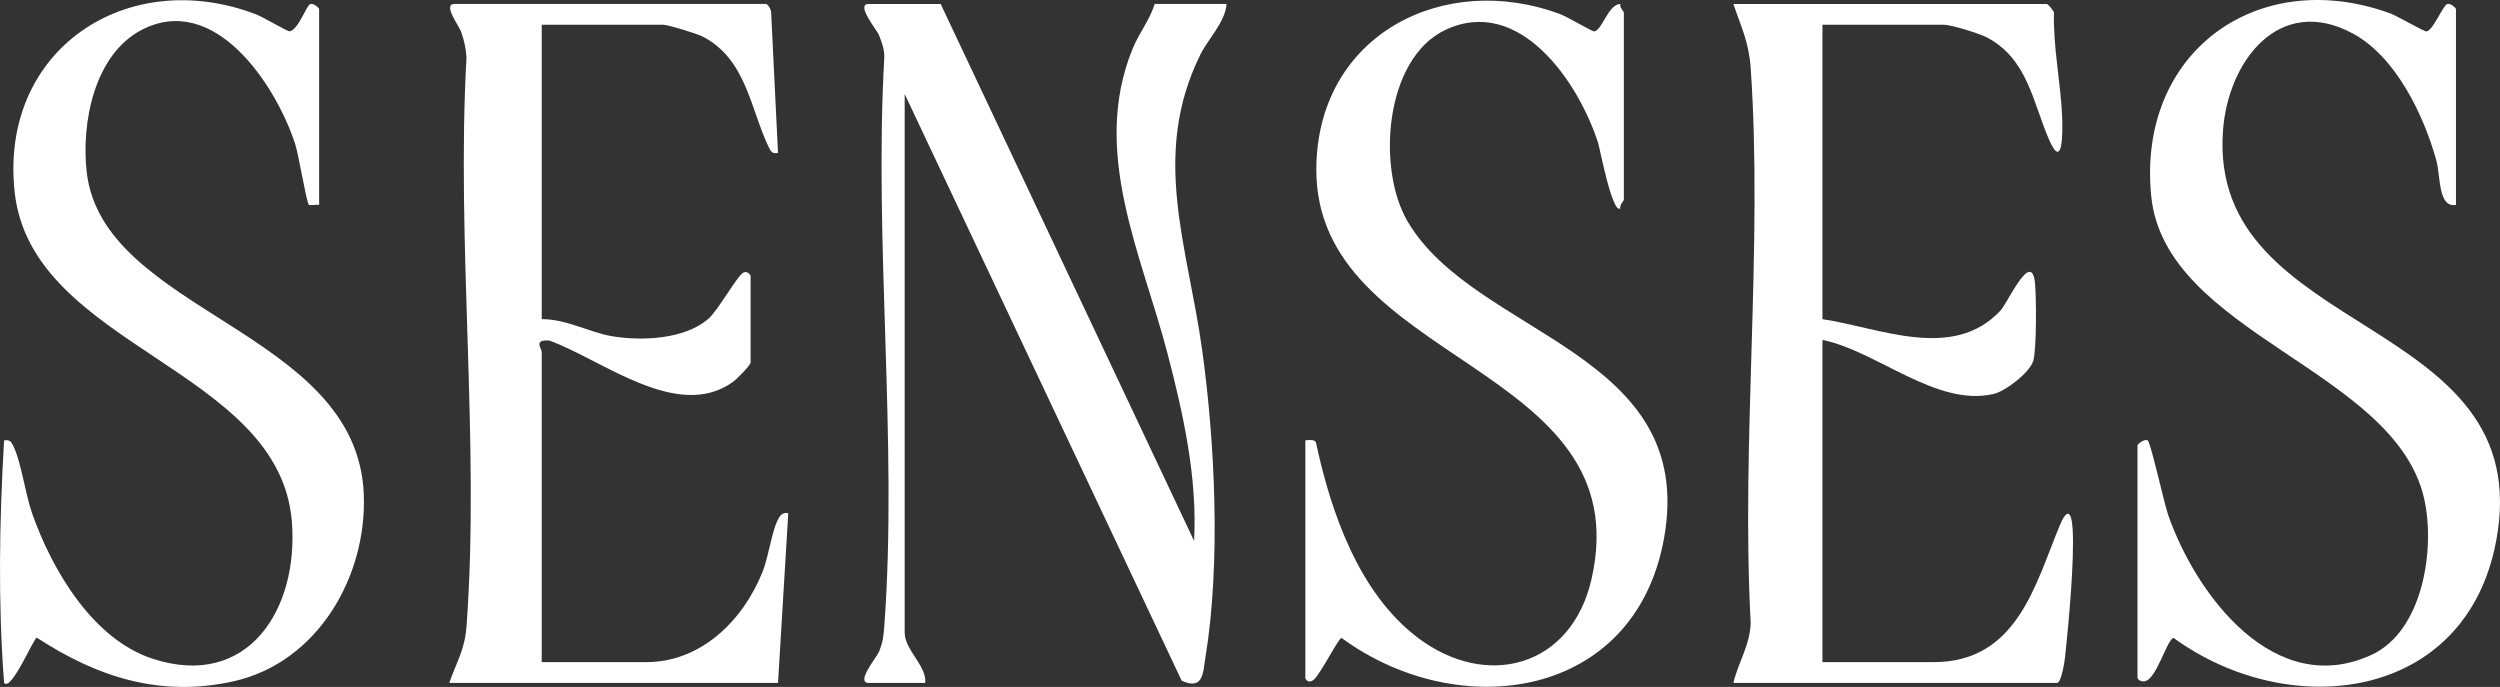
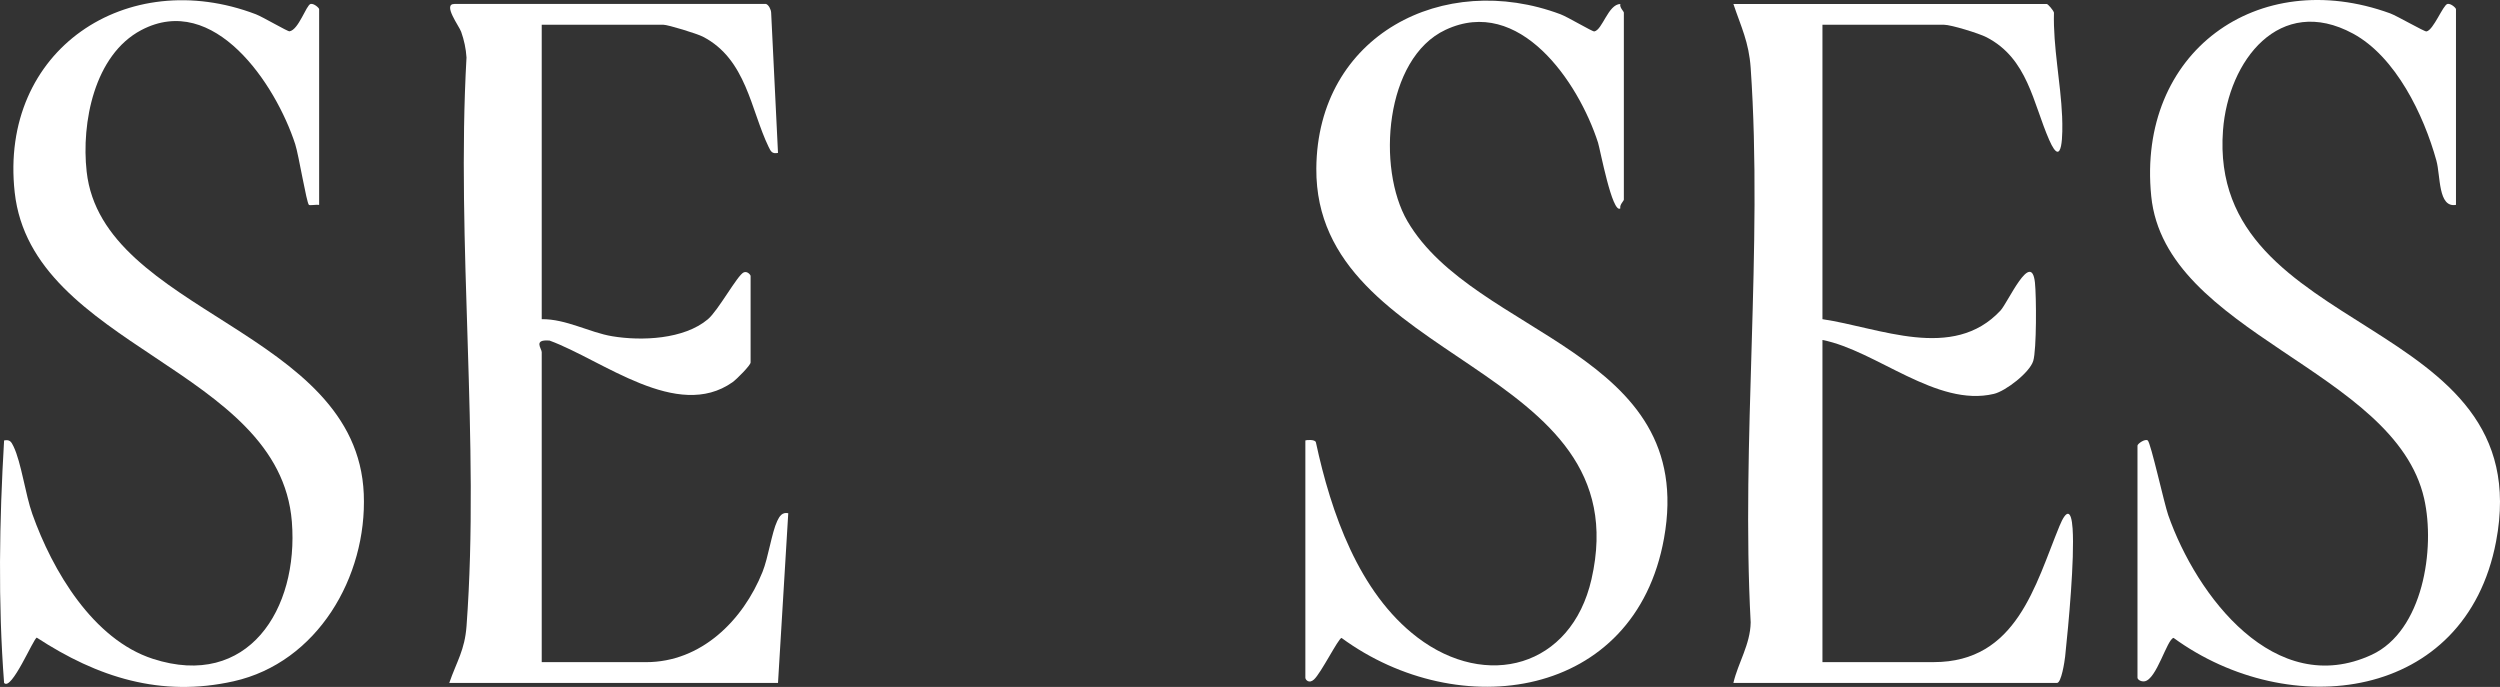
<svg xmlns="http://www.w3.org/2000/svg" id="Layer_2" data-name="Layer 2" width="1070.692" height="294.203" viewBox="0 0 1070.692 294.203">
  <rect x="0" y="0" width="1070.692" height="294.203" fill="#333333" stroke="none" />
  <defs>
    <style>
      .cls-1 {
        fill: #fff;
      }
    </style>
  </defs>
  <g id="Layer_1-2" data-name="Layer 1">
    <g>
-       <path class="cls-1" d="M402.864,1.697l108.538,229.966c1.439-27.011-4.6-54.382-11.433-80.447-11.092-42.363-32.823-86.258-14.954-130.211,2.745-6.758,7.401-12.417,9.502-19.307h30.816c-.663,7.893-7.893,14.859-11.357,21.901-21.106,43.044-5.3,81.81.833,125.971,5.584,40.11,8.007,91.596,1.514,131.574-1.155,7.023-.833,14.575-10.222,10.411l-118.646-251.279v230.685c0,7.382,9.578,14.405,8.802,21.522h-24.191c-5.83,0,3.502-11.111,4.391-13.364,1.685-4.221,1.931-6.587,2.271-11.054,5.811-78.479-4.524-164.188,0-243.424.076-3.426-1.041-6.493-2.271-9.578-.89-2.253-10.222-13.364-4.391-13.364h30.797Z" />
      <path class="cls-1" d="M328.068,1.697c1.136.36,2.139,2.385,2.196,3.71l2.934,60.08c-2.518.492-3.048-.568-4.032-2.593-7.666-15.843-9.502-37.574-28.147-47.189-2.423-1.268-14.916-5.111-16.941-5.111h-52.073v126.103c10.373-.133,20.481,5.698,30.172,7.307,12.569,2.101,30.74,1.363,40.981-7.269,4.486-3.767,12.663-18.929,15.37-20.083,1.59-.663,2.934,1.136,2.934,1.514v37.081c0,1.174-5.963,7.193-7.761,8.461-23.699,16.695-55.613-9.502-78.346-17.85-7.136-.587-3.35,3.426-3.35,4.94v132.785h44.729c23.528,0,41.492-17.85,49.821-38.615,2.518-6.265,3.937-16.809,6.303-21.825.984-2.082,2.12-3.88,4.732-3.35l-4.391,72.686h-140.792c3.218-9.275,6.644-14.026,7.401-24.418,5.773-78.517-4.486-164.15-.019-243.424-.227-3.767-1.041-7.496-2.29-11.035-.833-2.385-8.045-11.906-2.896-11.906h133.467Z" />
      <path class="cls-1" d="M780.513,10.599v126.103c24.399,3.578,55.859,18.209,76.264-3.71,3.161-3.407,13.212-26.16,14.745-11.944.625,5.849.738,28.715-.738,33.542-1.514,4.959-11.83,12.928-16.847,14.102-24.513,5.83-50.256-18.493-73.425-23.093v137.972h47.663c35.529,0,43.479-33.069,53.852-58.282,2.953-7.193,5.073-7.155,5.622,1.117.871,13.023-1.723,40.886-3.199,54.761-.227,2.158-1.628,11.319-3.483,11.319h-138.596c1.988-8.594,7.25-16.468,7.401-25.913-4.145-77.551,5.3-160.592,0-237.499-.757-11.054-4.126-17.604-7.401-27.371h134.205c.473,0,2.801,2.631,3.085,3.71-.398,14.727,2.877,29.813,3.502,44.52.284,6.909.303,23.282-5.527,10.032-6.985-15.919-9.18-34.905-26.879-44.028-3.199-1.647-15.143-5.338-18.191-5.338h-52.054Z" />
      <path class="cls-1" d="M136.678,87.744c-1.211-.189-3.956.341-4.373,0-1.022-.833-4.373-21.39-5.868-25.989C118.128,36.144,91.703-3.569,60.489,12.899c-20.121,10.638-25.705,39.675-23.377,60.591,6.701,60.553,115.787,67.746,118.683,138.066,1.458,35.586-19.951,72.213-55.745,80.22-31.195,6.985-58.244-1.685-84.29-18.683-1.325.095-10.884,23.112-14.007,19.383-2.631-34.394-2.025-69.412,0-103.843,2.461-.473,3.066.549,4.051,2.574,3.35,7.004,5.016,20.386,8.045,28.942,8.613,24.267,26.008,53.72,51.619,62.011,40.773,13.212,62.503-21.257,59.531-58.717C119.755,157.439,13.641,148.846,6.296,82.387-.442,21.266,54.432-14.907,109.572,6.104c3.01,1.155,13.629,7.439,14.424,7.307,3.918-.644,7.174-11.282,9.029-11.717,1.42-.322,3.653,1.704,3.653,2.234v83.817Z" />
      <path class="cls-1" d="M1051.835,87.744c-7.723,1.382-6.568-12.417-8.385-18.967-5.414-19.553-17.377-44.445-35.7-54.382-31.46-17.017-53.455,11.565-55.688,41.397-6.758,89.836,135.606,78.1,116.942,176.151-13.061,68.598-88.568,77.343-138.123,41.246-2.839.644-7.269,17.869-12.436,18.607-1.609.227-3.01-.795-3.01-1.552v-99.395c0-.795,3.256-3.066,4.392-2.215,1.306.984,7.06,27.087,8.764,31.952,12.133,34.659,45.751,78.971,87.129,59.853,21.995-10.184,27.352-45.391,22.487-66.894-12.55-55.329-110.96-70.434-116.885-129.53-6.171-61.632,45.58-98.941,102.329-78.289,2.953,1.079,14.689,7.893,15.541,7.742,2.991-.53,7.079-11.3,8.991-11.774,1.42-.341,3.653,1.704,3.653,2.234v83.817Z" />
      <path class="cls-1" d="M559.058,188.626c.17-.17,4.278-.606,4.524.871,6.455,30.002,18.323,64.301,43.385,83.438,29.567,22.563,66.005,12.909,74.636-24.891,21.143-92.732-118.418-91.672-117.851-175.867.398-57.222,54.553-84.839,104.6-66.061,3.048,1.136,13.648,7.477,14.443,7.344,3.502-.625,5.925-11.641,11.168-11.755-.454,1.476,1.495,3.161,1.495,3.691v80.125c0,.511-1.931,2.196-1.495,3.71-3.445,2.631-8.688-25.402-9.559-28.128-8.423-26.103-33.712-63.127-65.285-48.344-26.103,12.209-29.548,59.323-16.354,81.943,28.829,49.423,124.324,55.575,109.9,135.833-12.417,69.204-87.962,79.482-138.123,42.665-1.42.322-8.764,15.048-11.793,17.812-2.12,1.95-3.691.114-3.691-.757v-101.629Z" />
    </g>
  </g>
</svg>